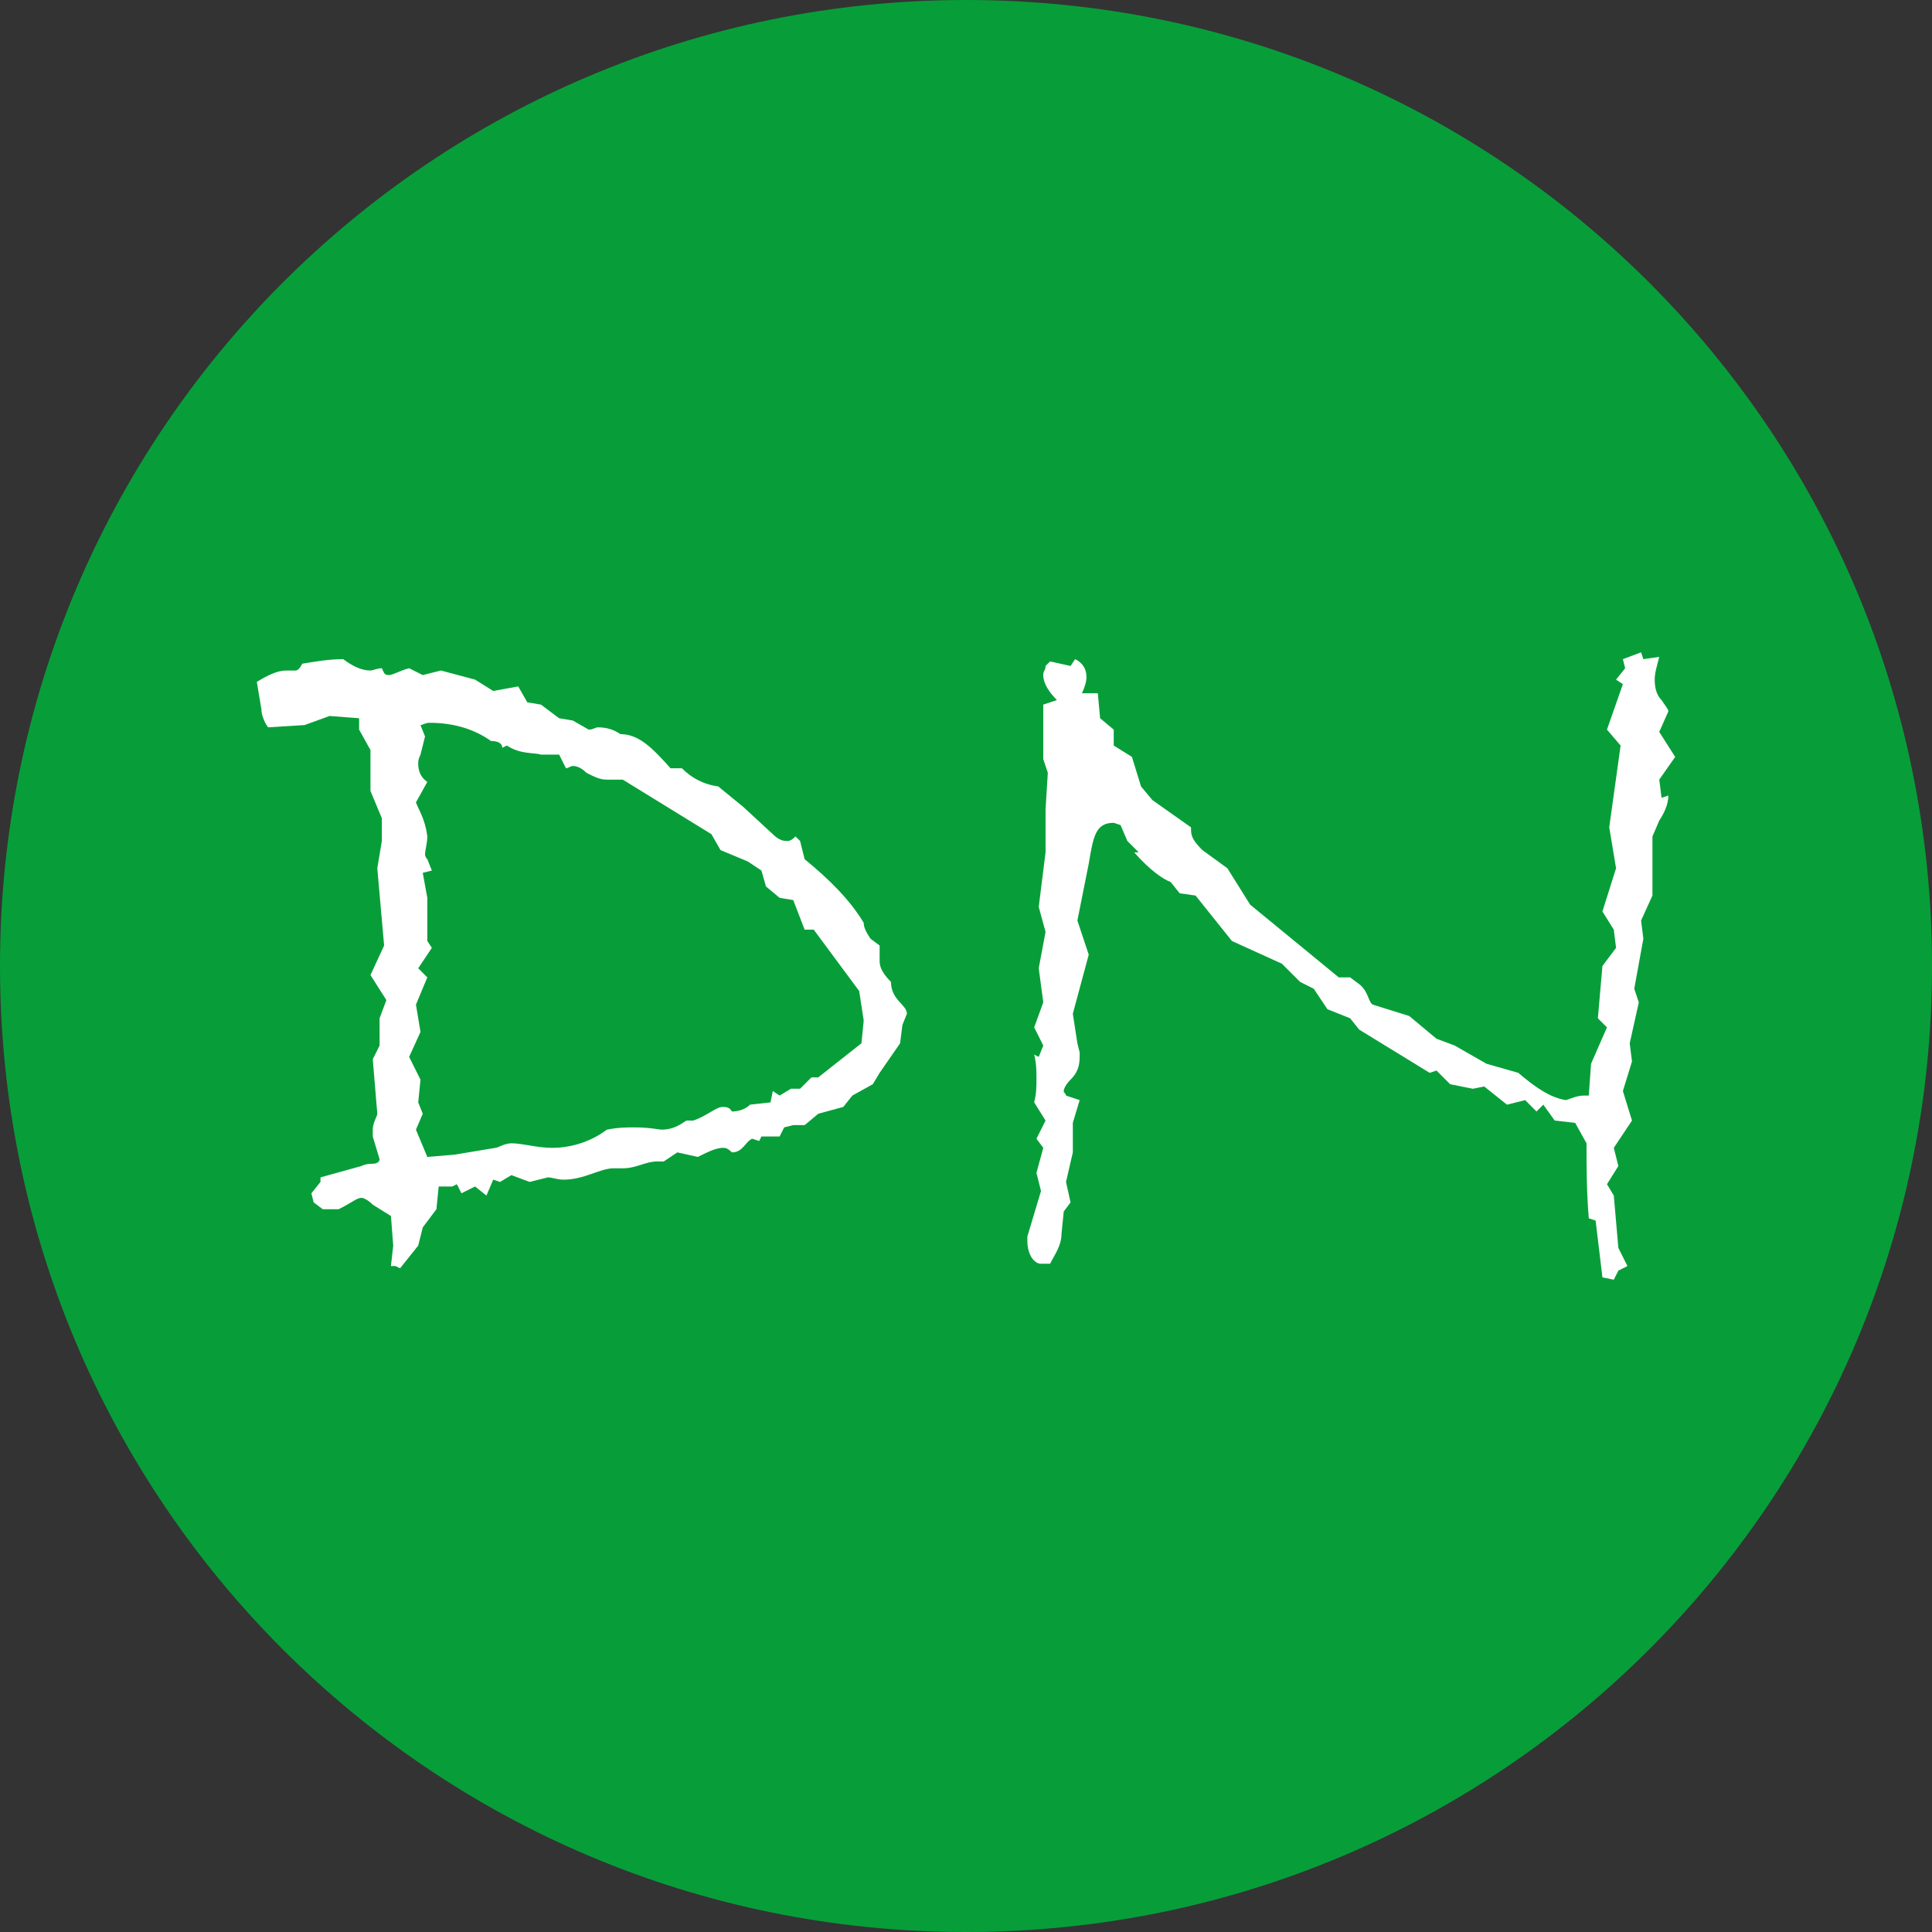
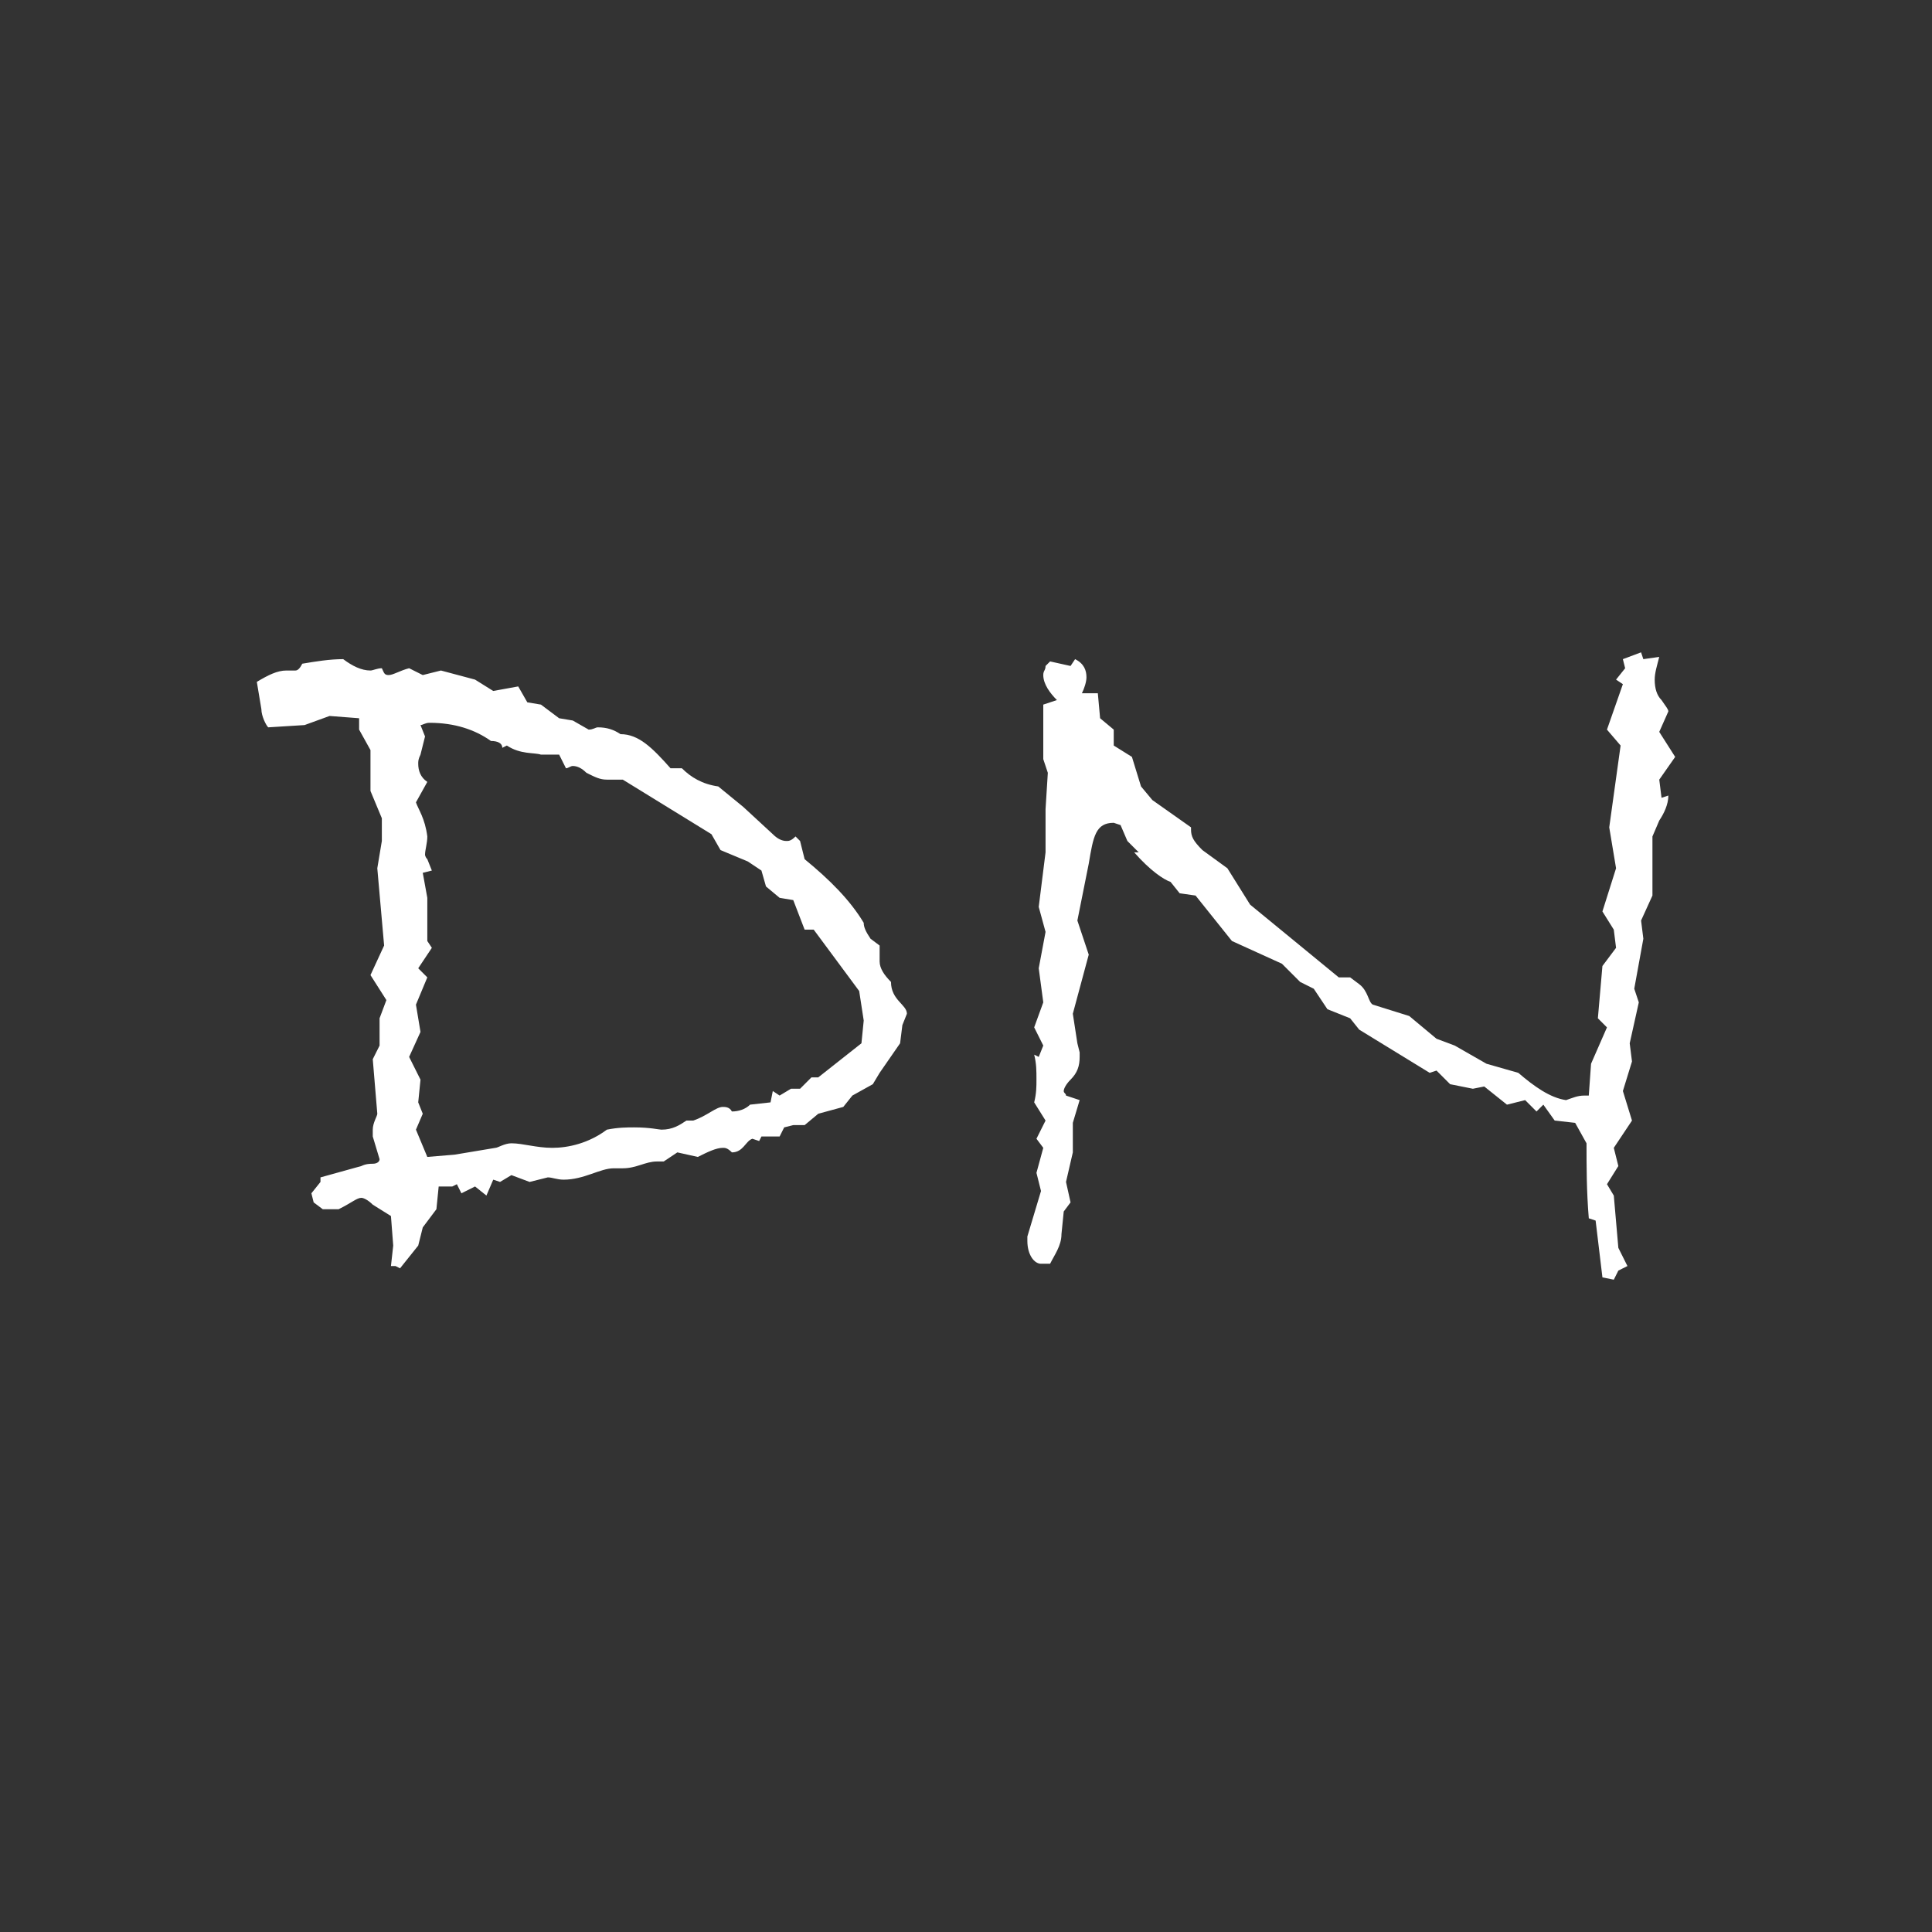
<svg xmlns="http://www.w3.org/2000/svg" id="Ebene_1" viewBox="0 0 85 85">
  <rect x="0" y="0" width="85" height="85" fill="#333333" stroke="none" />
  <style>.st1{fill-rule:evenodd;clip-rule:evenodd;fill:#fff}</style>
-   <path d="M0 42.5C0 19 19 0 42.5 0S85 19 85 42.5 66 85 42.5 85 0 66 0 42.5z" fill="#079e39" />
  <path class="st1" d="M39.9 44.6c0-.4-.7-.6-.7-1.4-.3-.3-.5-.6-.5-.9v-.7l-.4-.3c-.2-.3-.3-.5-.3-.7-.6-1-1.5-1.9-2.6-2.8l-.2-.8-.2-.2c-.2.2-.3.2-.4.2-.2 0-.4-.1-.6-.3l-1.3-1.2-1.1-.9c-.7-.1-1.2-.4-1.6-.8h-.5c-.8-.9-1.4-1.5-2.2-1.5-.3-.2-.6-.3-1-.3-.1 0-.2.1-.4.1l-.7-.4-.6-.1-.8-.6-.6-.1-.4-.7-1.1.2-.8-.5-1.5-.4-.8.2-.6-.3c-.4.1-.7.3-.9.3s-.2-.1-.3-.3c-.2 0-.4.1-.5.1-.4 0-.8-.2-1.2-.5-.6 0-1.2.1-1.8.2-.1.2-.2.3-.3.3h-.4c-.4 0-.8.2-1.3.5l.2 1.2c0 .3.2.7.3.8l1.6-.1 1.1-.4 1.3.1v.5l.5.9v1.8l.5 1.2v1l-.2 1.2.3 3.4-.6 1.3.7 1.1-.3.8V46l-.3.6.2 2.4c0 .1-.2.4-.2.7v.3l.3 1c0 .1-.1.2-.3.2-.1 0-.3 0-.5.1l-1.8.5v.2l-.4.5.1.4.4.3h.7c.6-.3.8-.5 1-.5.1 0 .3.1.5.3l.8.5.1 1.3-.1.9h.2l.2.1.8-1 .2-.8.6-.8.1-1h.6l.2-.1.2.4.6-.3.5.4.3-.7.3.1.5-.3.8.3.8-.2c.2 0 .4.1.7.1.9 0 1.6-.5 2.2-.5h.4c.6 0 1-.3 1.5-.3h.3l.6-.4.9.2c.4-.2.8-.4 1.1-.4.1 0 .2 0 .4.2.5 0 .6-.5.9-.6l.3.1.1-.2h.8l.2-.4.4-.1h.5l.6-.5 1.1-.3.4-.5.9-.5.3-.5.9-1.3.1-.8.2-.5zm-1.9.3l-.1 1-1.9 1.5h-.3l-.5.5h-.4l-.5.3-.3-.2-.1.5-.9.1c-.2.2-.5.3-.8.3-.1-.2-.3-.2-.4-.2-.3 0-.7.4-1.3.6h-.3c-.3.2-.6.4-1.1.4-.1 0-.5-.1-1.2-.1-.3 0-.7 0-1.2.1-.8.6-1.7.8-2.4.8s-1.3-.2-1.8-.2c-.3 0-.6.2-.7.2l-1.8.3-1.2.1-.5-1.2.3-.7-.2-.5.1-1-.5-1 .5-1.1-.2-1.2.5-1.2-.4-.4.6-.9-.2-.3v-1.9l-.2-1.1.4-.1-.2-.5c-.1-.1-.1-.2-.1-.2 0-.2.1-.5.1-.8-.1-.8-.4-1.2-.5-1.5l.5-.9c-.3-.2-.4-.5-.4-.8 0-.1 0-.2.1-.4l.2-.8-.2-.5c.1 0 .2-.1.4-.1 1.1 0 2 .3 2.7.8.3 0 .5.1.5.3l.2-.1c.6.4 1.2.3 1.5.4h.8l.3.6c.1 0 .2-.1.3-.1.2 0 .4.1.6.3.4.2.6.3.9.3h.7l3.9 2.4.4.7 1.2.5.6.4.2.7.6.5.6.1.5 1.3h.4l2 2.7.2 1.3zM73.7 33.3l-.7-1.1.4-.9c0-.1-.1-.2-.3-.5-.2-.2-.3-.5-.3-.9 0-.3.1-.6.2-1l-.7.1-.1-.3-.8.3.1.4-.4.5.3.2-.7 2 .6.7-.5 3.6.3 1.8-.6 1.9.5.8.1.8-.6.8-.2 2.3.4.4-.7 1.6-.1 1.4h-.2c-.3 0-.5.1-.8.2-.7-.1-1.4-.6-2.1-1.2l-1.4-.4L64 46l-.8-.3-1.2-1-1.6-.5c-.2-.1-.2-.6-.6-.9l-.4-.3h-.5L55 39.8l-1-1.6-1.1-.8c-.4-.4-.5-.6-.5-.9v-.1l-1.7-1.2-.5-.6-.4-1.3-.8-.5v-.7l-.6-.5-.1-1.1h-.7c.1-.2.2-.5.2-.7 0-.3-.1-.6-.5-.8l-.2.3-.9-.2-.2.2c0 .2-.1.2-.1.4 0 .4.3.8.6 1.1l-.6.2v2.4l.2.6-.1 1.6v1.9l-.3 2.4.3 1.1-.3 1.6.2 1.5-.4 1.1.4.8-.2.5-.2-.1c.1.4.1.7.1 1.1 0 .3 0 .6-.1 1l.5.8-.4.8.3.4-.3 1.1.2.8-.6 2v.2c0 .6.3 1 .6 1h.4c.2-.4.5-.8.5-1.3l.1-1 .3-.4-.2-.9.3-1.3v-1.3l.3-1-.6-.2c0-.1-.1-.1-.1-.2s.1-.3.3-.5c.3-.3.4-.6.4-1v-.2l-.1-.4-.2-1.3.7-2.6-.5-1.5.5-2.5c.2-1.2.3-1.8 1.1-1.8l.3.1.3.7.5.5h-.2c.7.8 1.3 1.2 1.6 1.3l.4.5.7.1 1.6 2 2.2 1 .8.8.6.3.6.9 1 .4.4.5 3.1 1.9.3-.1.6.6 1 .2.5-.1 1 .8.8-.2.5.5.3-.3.5.7.9.1.5.9c0 1 0 2.1.1 3.3l.3.1.3 2.5.5.1.2-.4.4-.2-.4-.8-.2-2.3-.3-.5.5-.8-.2-.8.8-1.2-.4-1.3.4-1.3-.1-.8.4-1.8-.2-.6.4-2.2-.1-.8.5-1.1v-2.6l.3-.7c.2-.3.4-.7.4-1.1l-.3.1-.1-.8.7-1z" />
</svg>